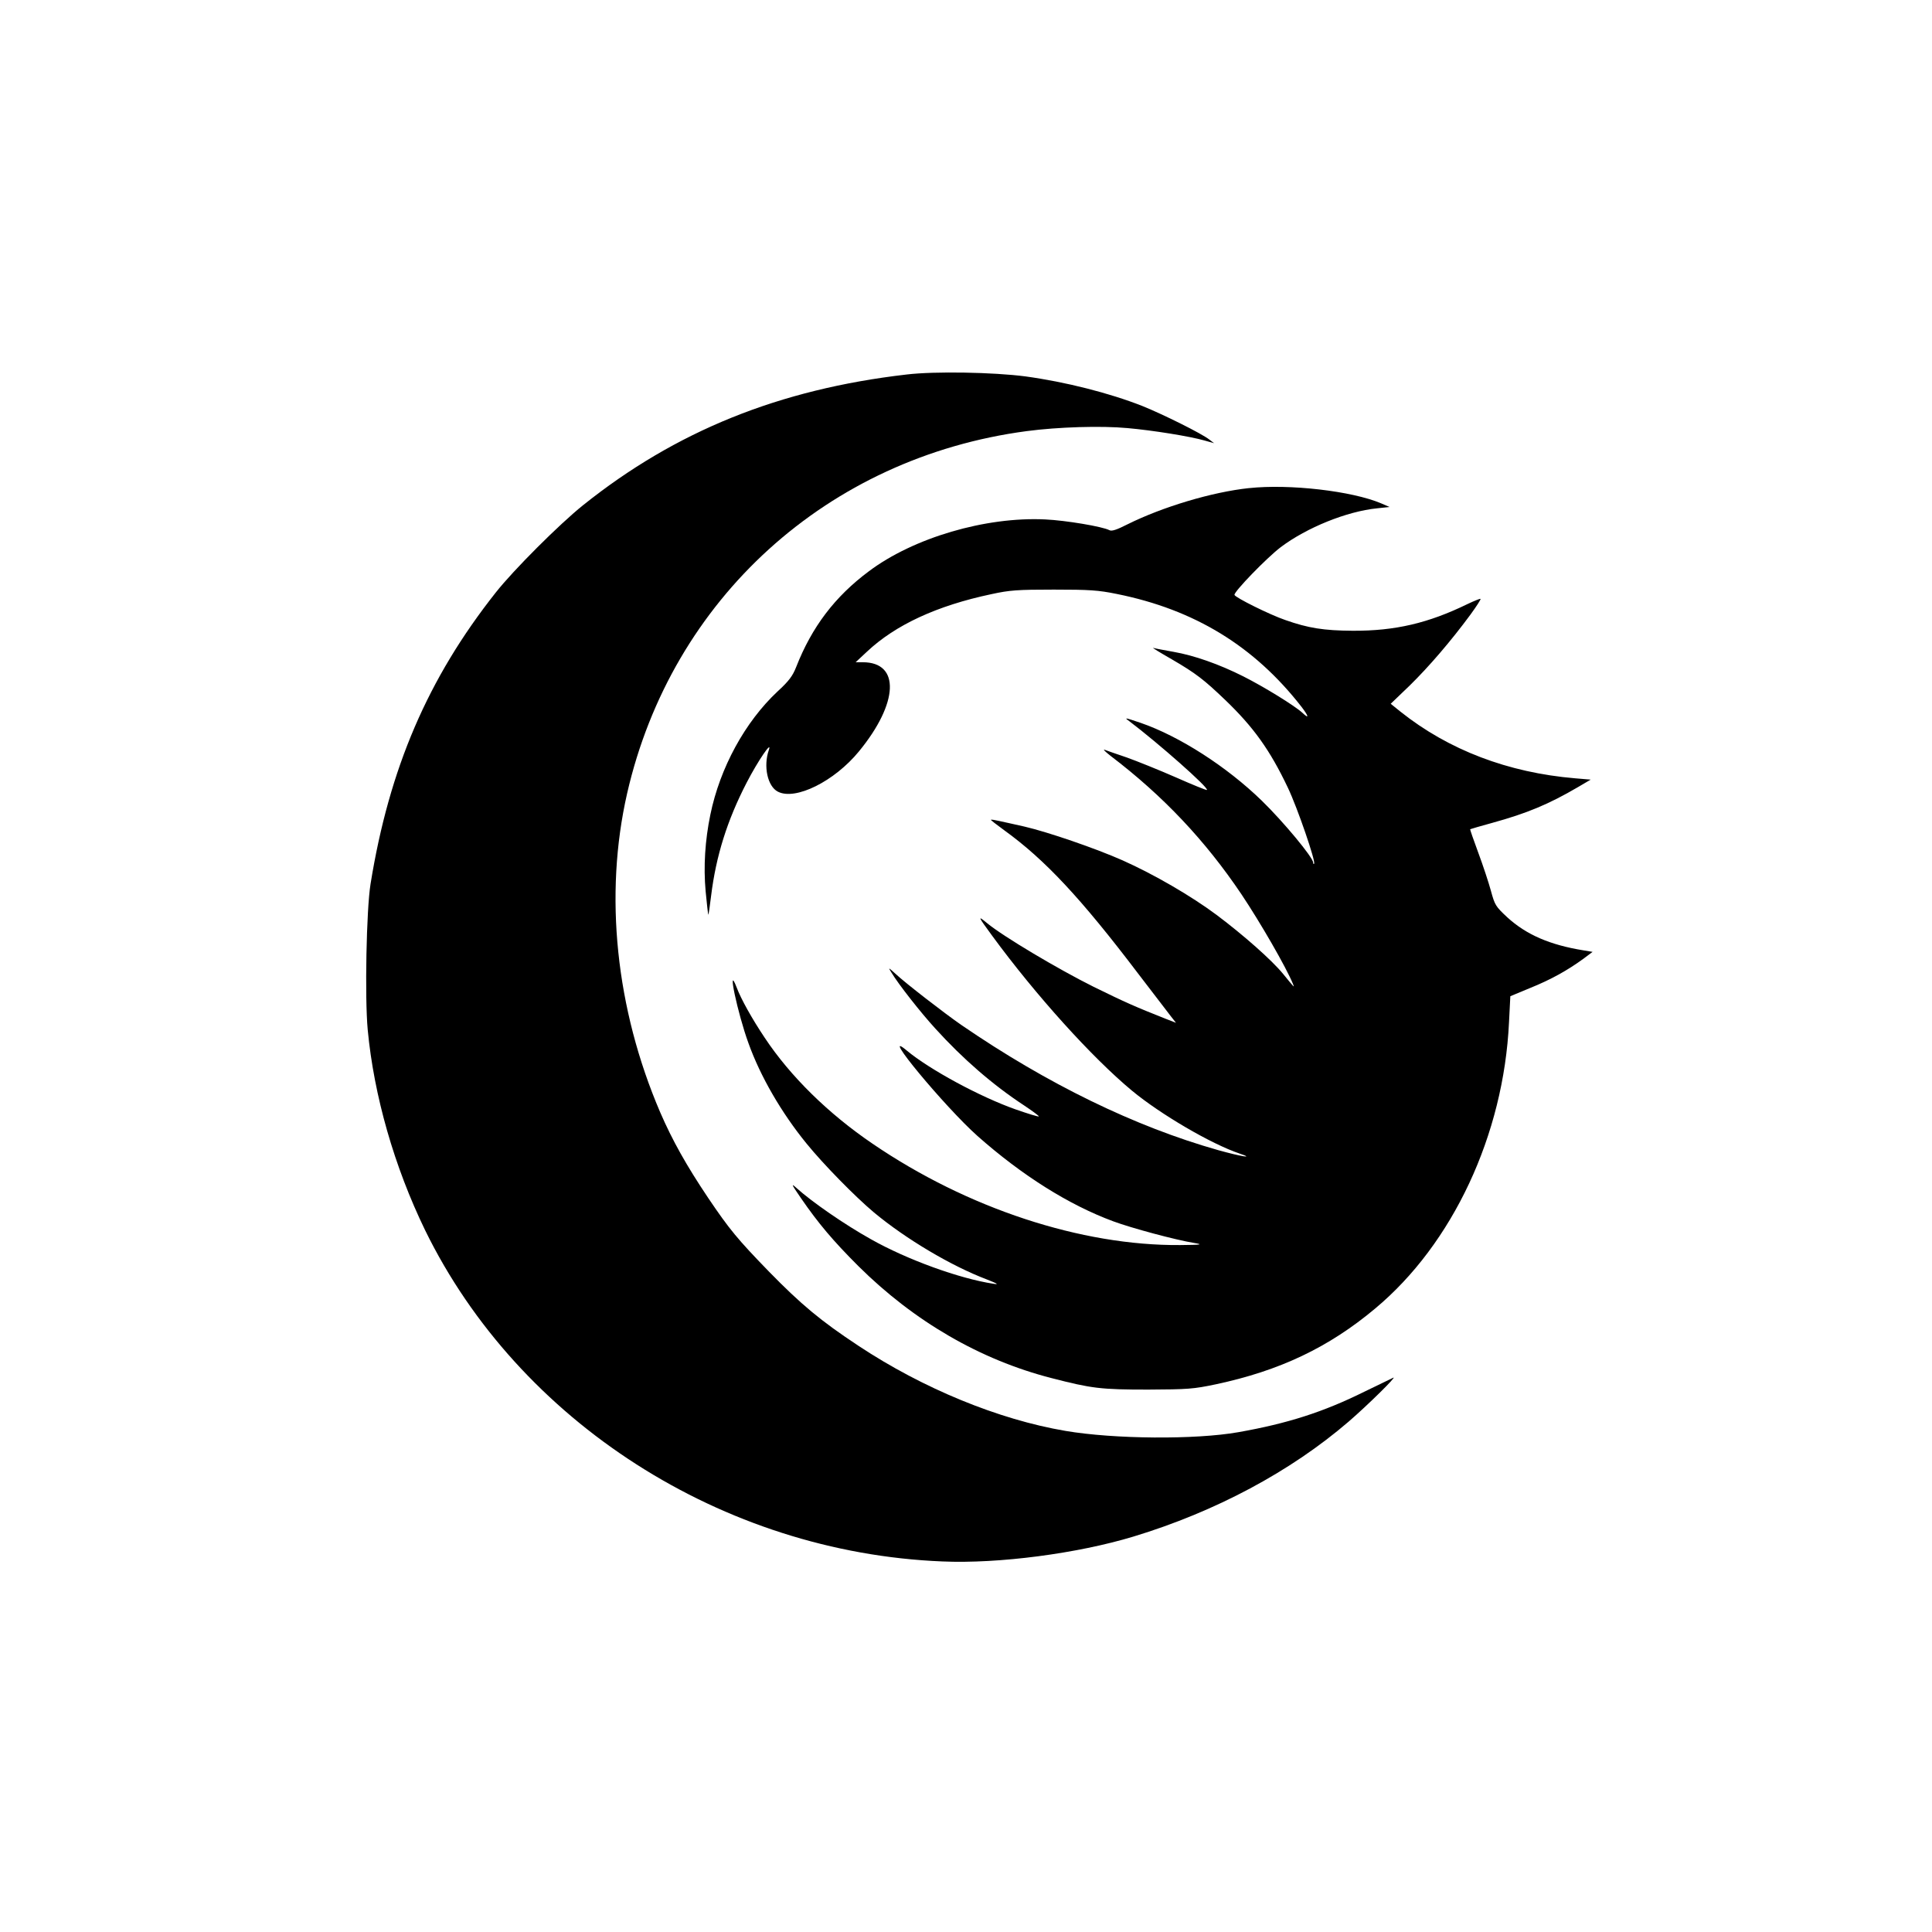
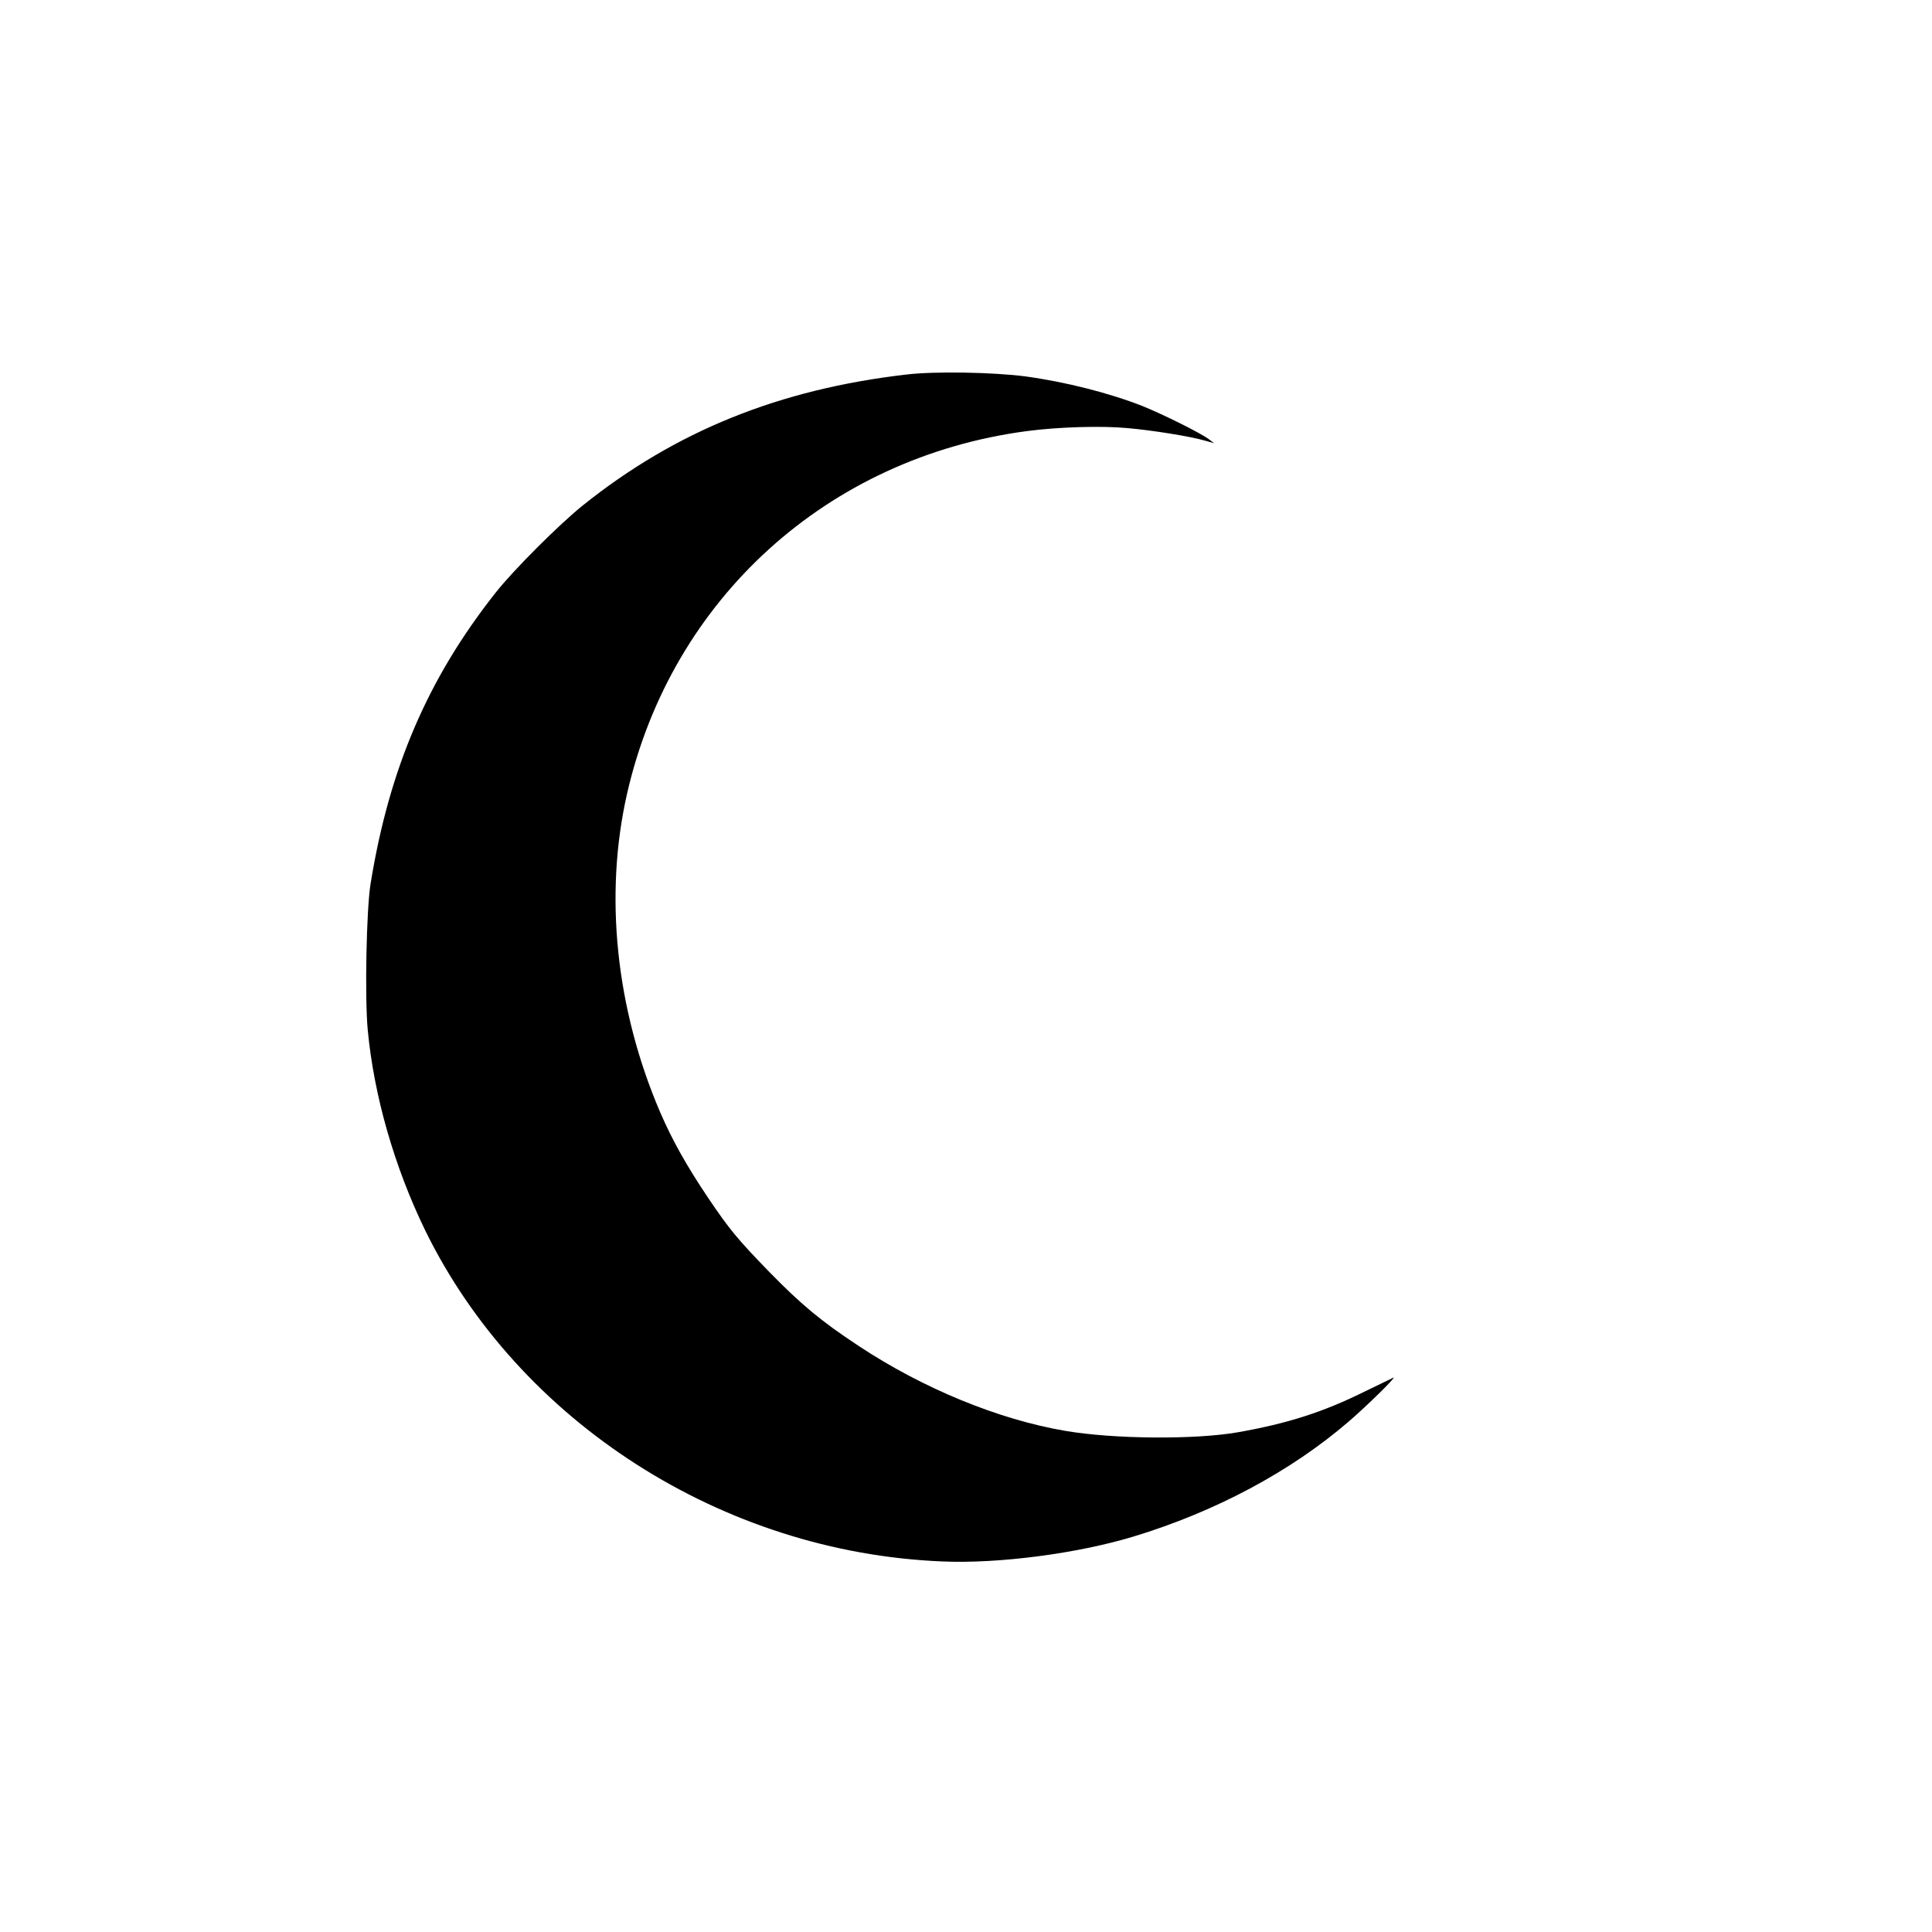
<svg xmlns="http://www.w3.org/2000/svg" version="1.0" width="1024pt" height="1024pt" viewBox="0 0 1024 1024" preserveAspectRatio="xMidYMid meet">
  <g transform="translate(0,1024) scale(0.1,-0.1)" fill="#000000" stroke="none">
    <path d="M4805 8255 c-675 -78 -1224 -300 -1715 -693 -126 -101 -368 -343 -462 -462 -360 -455 -565 -932 -664 -1545 -22 -135 -31 -602 -15 -773 33 -350 141 -726 304 -1062 497 -1017 1578 -1709 2742 -1756 299 -13 716 42 1013 132 435 132 833 345 1140 609 103 89 258 242 237 233 -5 -2 -75 -36 -155 -75 -216 -107 -406 -168 -667 -214 -226 -40 -658 -37 -916 7 -354 60 -756 225 -1097 451 -200 132 -304 219 -475 394 -165 170 -209 223 -321 389 -116 173 -190 305 -255 455 -235 548 -298 1151 -175 1690 236 1031 1062 1780 2118 1920 166 22 395 29 534 16 135 -12 333 -44 409 -66 l50 -14 -25 19 c-40 32 -246 134 -355 178 -175 69 -408 128 -620 157 -168 22 -480 28 -630 10z" />
-     <path d="M6620 7653 c-197 -21 -459 -100 -644 -192 -57 -29 -84 -38 -96 -31 -36 19 -231 52 -341 57 -315 15 -697 -97 -934 -275 -180 -134 -302 -295 -385 -507 -19 -48 -38 -74 -99 -130 -172 -161 -305 -404 -356 -653 -28 -135 -37 -275 -25 -406 6 -66 13 -122 14 -124 2 -1 8 44 15 100 26 211 85 400 189 601 59 114 136 227 117 172 -30 -86 -7 -193 48 -221 93 -48 300 55 430 214 210 256 219 472 20 472 l-38 0 60 56 c151 142 371 244 660 305 96 21 137 24 330 24 190 0 236 -3 334 -23 413 -83 729 -277 979 -598 39 -51 42 -67 5 -32 -40 37 -202 137 -313 193 -129 65 -261 111 -369 130 -50 9 -99 18 -108 21 -10 3 34 -24 97 -60 129 -75 171 -108 284 -216 150 -144 237 -265 332 -465 51 -107 149 -393 139 -403 -3 -3 -5 0 -5 6 0 27 -158 217 -272 328 -186 181 -437 342 -643 413 -83 28 -88 29 -60 9 156 -118 423 -354 412 -365 -3 -2 -77 28 -165 67 -89 39 -206 86 -259 105 -54 18 -107 37 -118 41 -11 4 3 -10 31 -32 279 -212 503 -450 694 -734 101 -151 237 -387 273 -475 9 -22 9 -22 -53 54 -59 72 -208 204 -352 312 -134 100 -332 215 -498 289 -142 63 -395 150 -520 179 -52 12 -113 25 -135 30 -22 5 -41 8 -43 6 -2 -1 30 -26 70 -55 216 -156 406 -359 711 -761 81 -106 160 -209 174 -227 l26 -33 -54 21 c-164 65 -214 87 -383 170 -185 92 -478 266 -564 337 -52 43 -50 38 27 -67 231 -315 529 -645 741 -821 151 -125 419 -282 570 -333 84 -28 9 -16 -113 18 -442 125 -906 351 -1361 663 -87 60 -298 223 -350 272 -39 35 -39 35 -21 6 37 -62 156 -213 232 -296 146 -161 305 -299 471 -408 45 -30 80 -56 78 -58 -2 -3 -57 14 -123 37 -190 67 -457 212 -577 312 -152 128 202 -299 375 -453 236 -209 484 -365 719 -452 97 -36 331 -99 430 -115 48 -8 39 -10 -75 -11 -524 -4 -1127 194 -1630 537 -234 159 -436 357 -572 562 -67 100 -126 206 -148 265 -54 140 4 -135 62 -294 63 -176 175 -369 307 -531 90 -111 259 -283 358 -366 168 -140 410 -284 598 -355 58 -23 66 -28 35 -23 -179 27 -458 128 -649 236 -140 78 -313 198 -395 272 -30 27 -26 19 24 -54 93 -135 170 -226 304 -360 295 -293 646 -497 1024 -594 213 -55 261 -61 512 -61 211 1 240 3 359 28 338 72 598 195 845 402 410 342 681 920 709 1517 l7 138 106 44 c109 44 197 93 282 155 l48 36 -48 8 c-179 29 -303 83 -404 175 -62 58 -66 64 -87 141 -12 44 -42 135 -67 202 -25 67 -44 123 -43 124 2 1 55 17 118 34 185 51 299 99 453 189 l68 40 -83 7 c-355 30 -670 150 -925 353 l-52 42 101 97 c102 100 218 235 322 376 32 44 56 81 53 83 -2 2 -32 -10 -68 -27 -209 -102 -385 -143 -609 -142 -154 1 -236 14 -358 57 -82 28 -265 119 -269 133 -5 15 170 196 245 253 138 104 351 190 511 206 l66 7 -44 19 c-155 66 -487 104 -701 81z" />
  </g>
</svg>